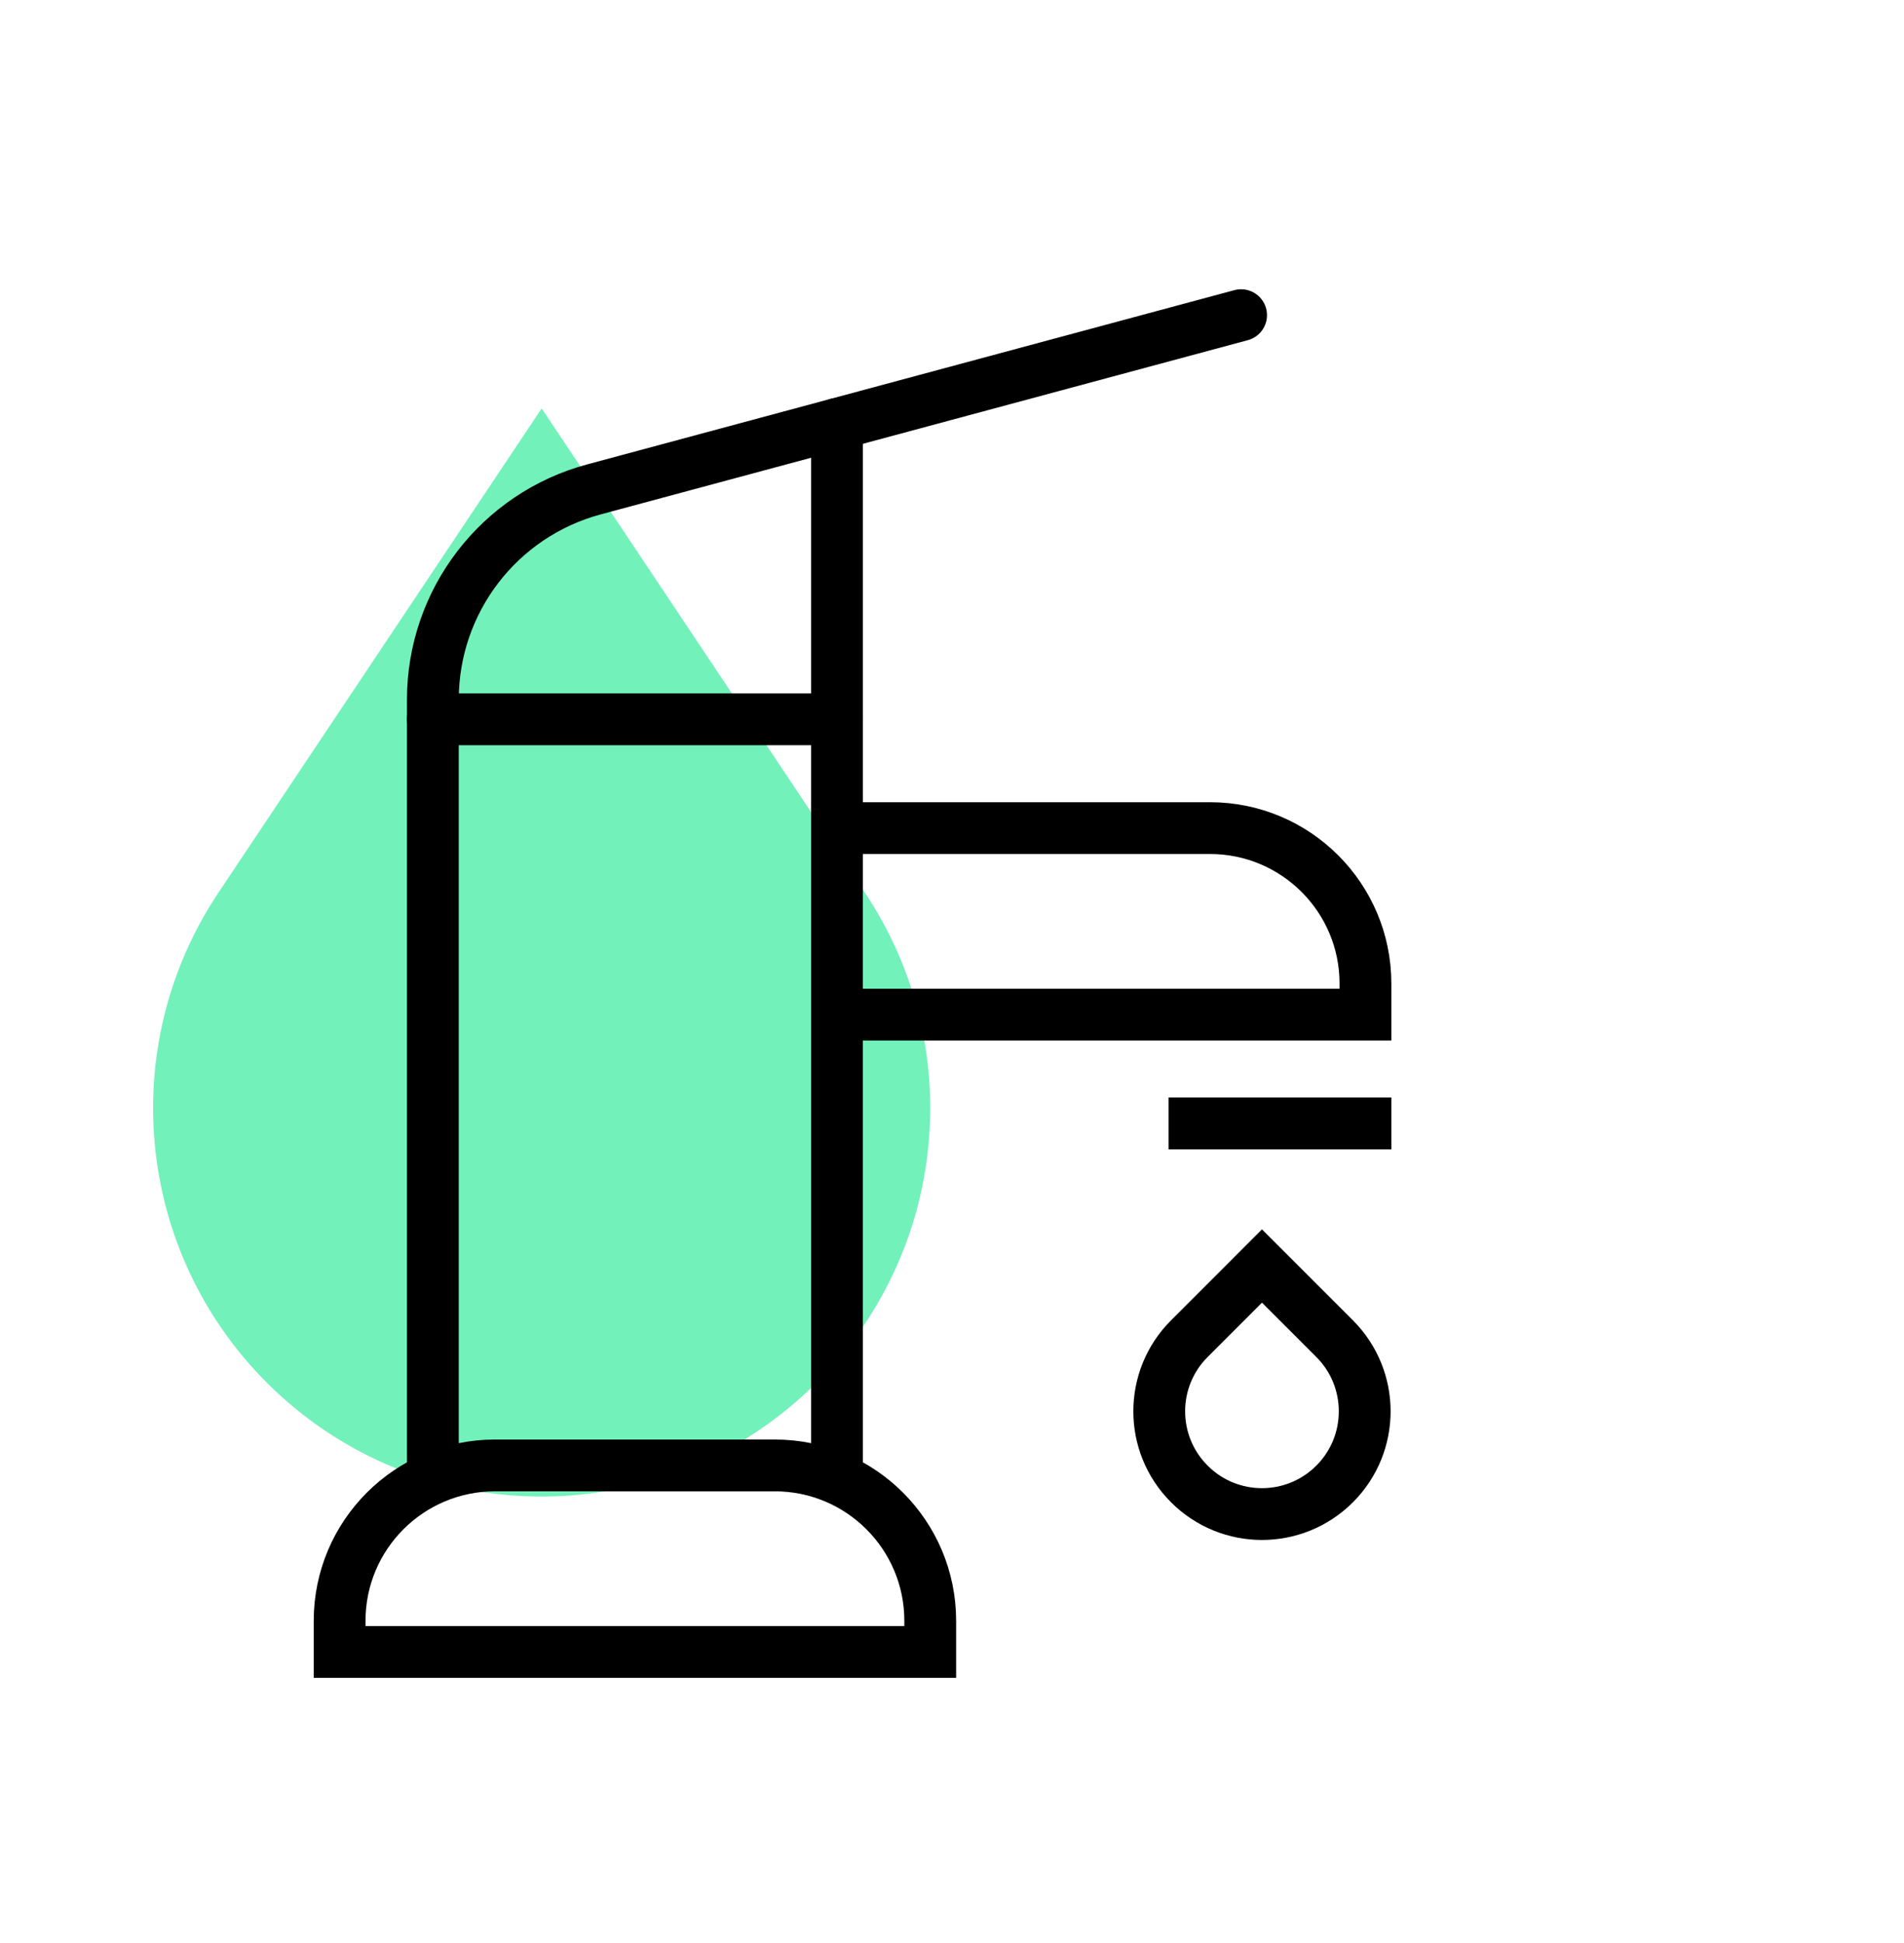
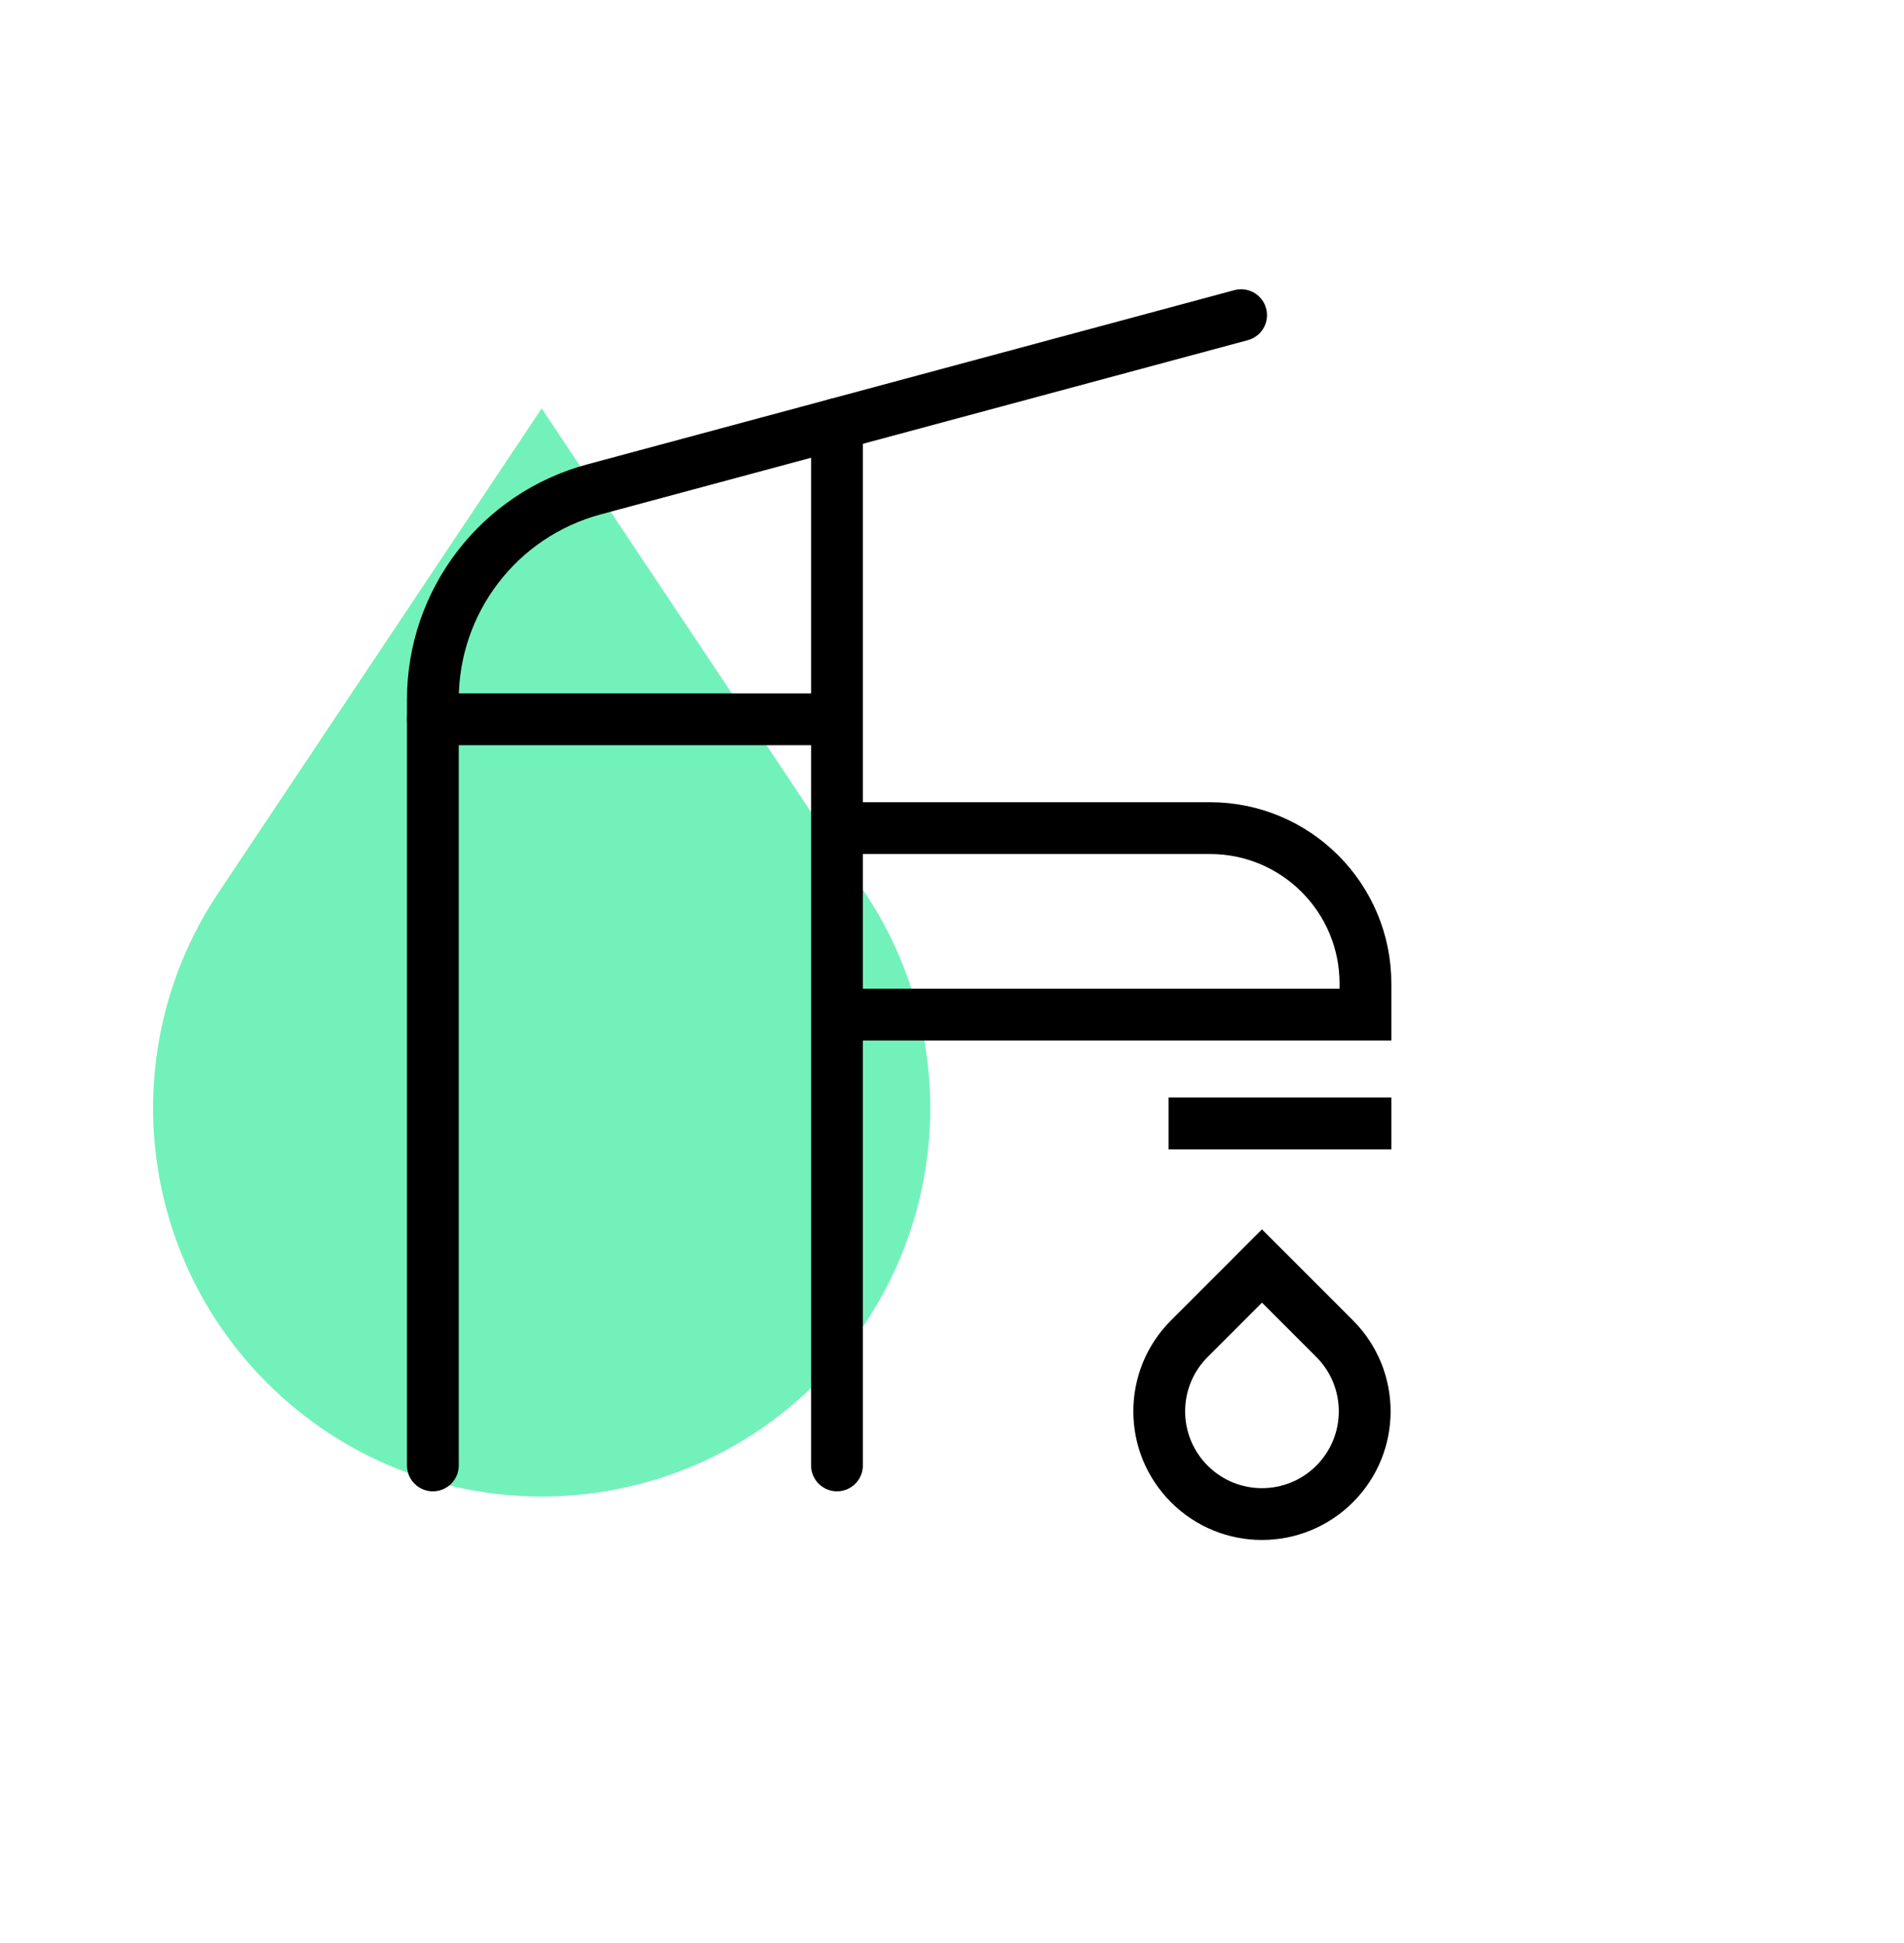
<svg xmlns="http://www.w3.org/2000/svg" width="49" height="50" viewBox="0 0 49 50" fill="none">
  <path d="M13.94 10.51L22.259 22.972C24.905 26.936 24.382 32.214 21.011 35.583C17.106 39.486 10.774 39.486 6.869 35.583C3.498 32.214 2.975 26.936 5.621 22.972L13.94 10.51Z" fill="#73F1BA" />
  <path d="M31.94 8.11L15.284 12.594C12.839 13.252 11.14 15.47 11.14 18.002V37.71" stroke="black" stroke-width="1.333" stroke-linecap="round" />
  <path d="M21.54 10.91V37.71" stroke="black" stroke-width="1.333" stroke-linecap="round" />
  <path d="M11.14 18.51H21.54" stroke="black" stroke-width="1.333" stroke-linecap="round" />
  <path d="M21.54 21.31H31.14C33.349 21.31 35.14 23.101 35.14 25.31V26.11H21.94" stroke="black" stroke-width="1.333" stroke-linecap="round" />
  <path d="M30.74 28.91H35.14" stroke="black" stroke-width="1.333" stroke-linecap="square" />
-   <path d="M8.74 41.71C8.74 39.501 10.531 37.71 12.74 37.71H19.94C22.149 37.71 23.94 39.501 23.94 41.71V42.51H8.74V41.71Z" stroke="black" stroke-width="1.333" />
  <path d="M33.043 33.144L32.477 32.578L31.912 33.144L30.608 34.448C29.575 35.481 29.575 37.155 30.608 38.187C31.64 39.22 33.314 39.22 34.347 38.187C35.379 37.155 35.379 35.481 34.347 34.448L33.043 33.144Z" stroke="black" stroke-width="1.333" />
</svg>